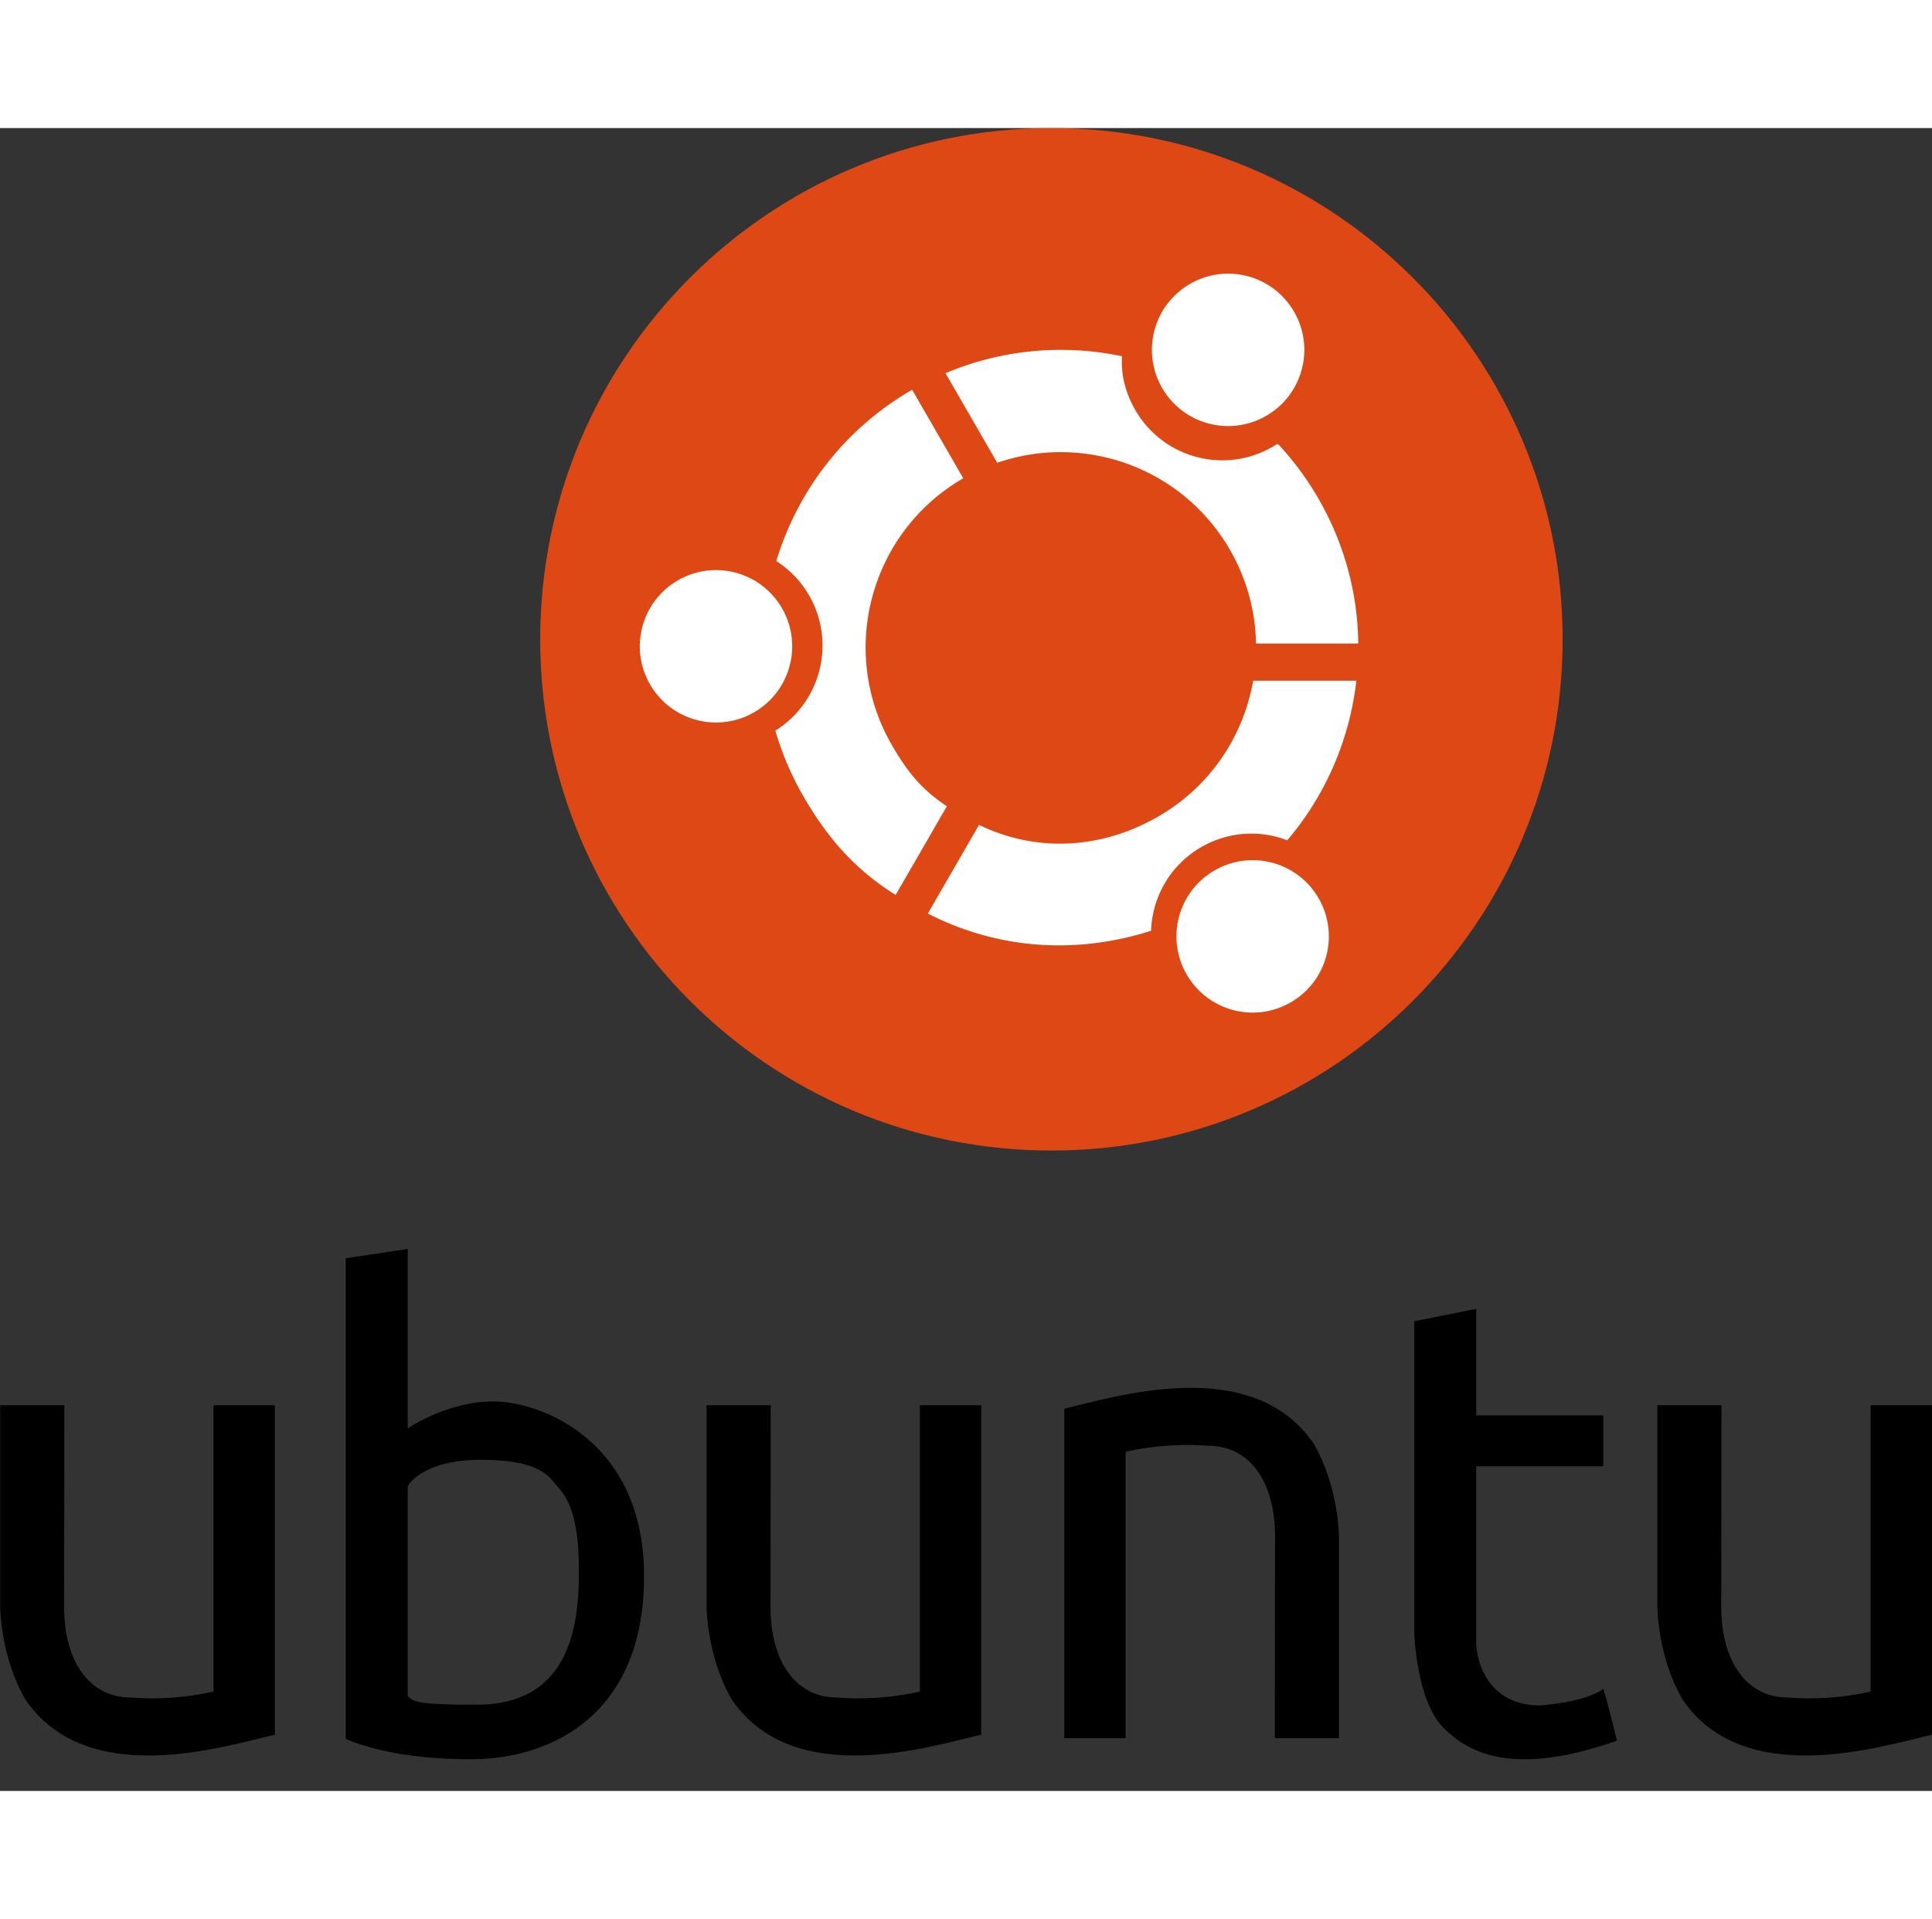
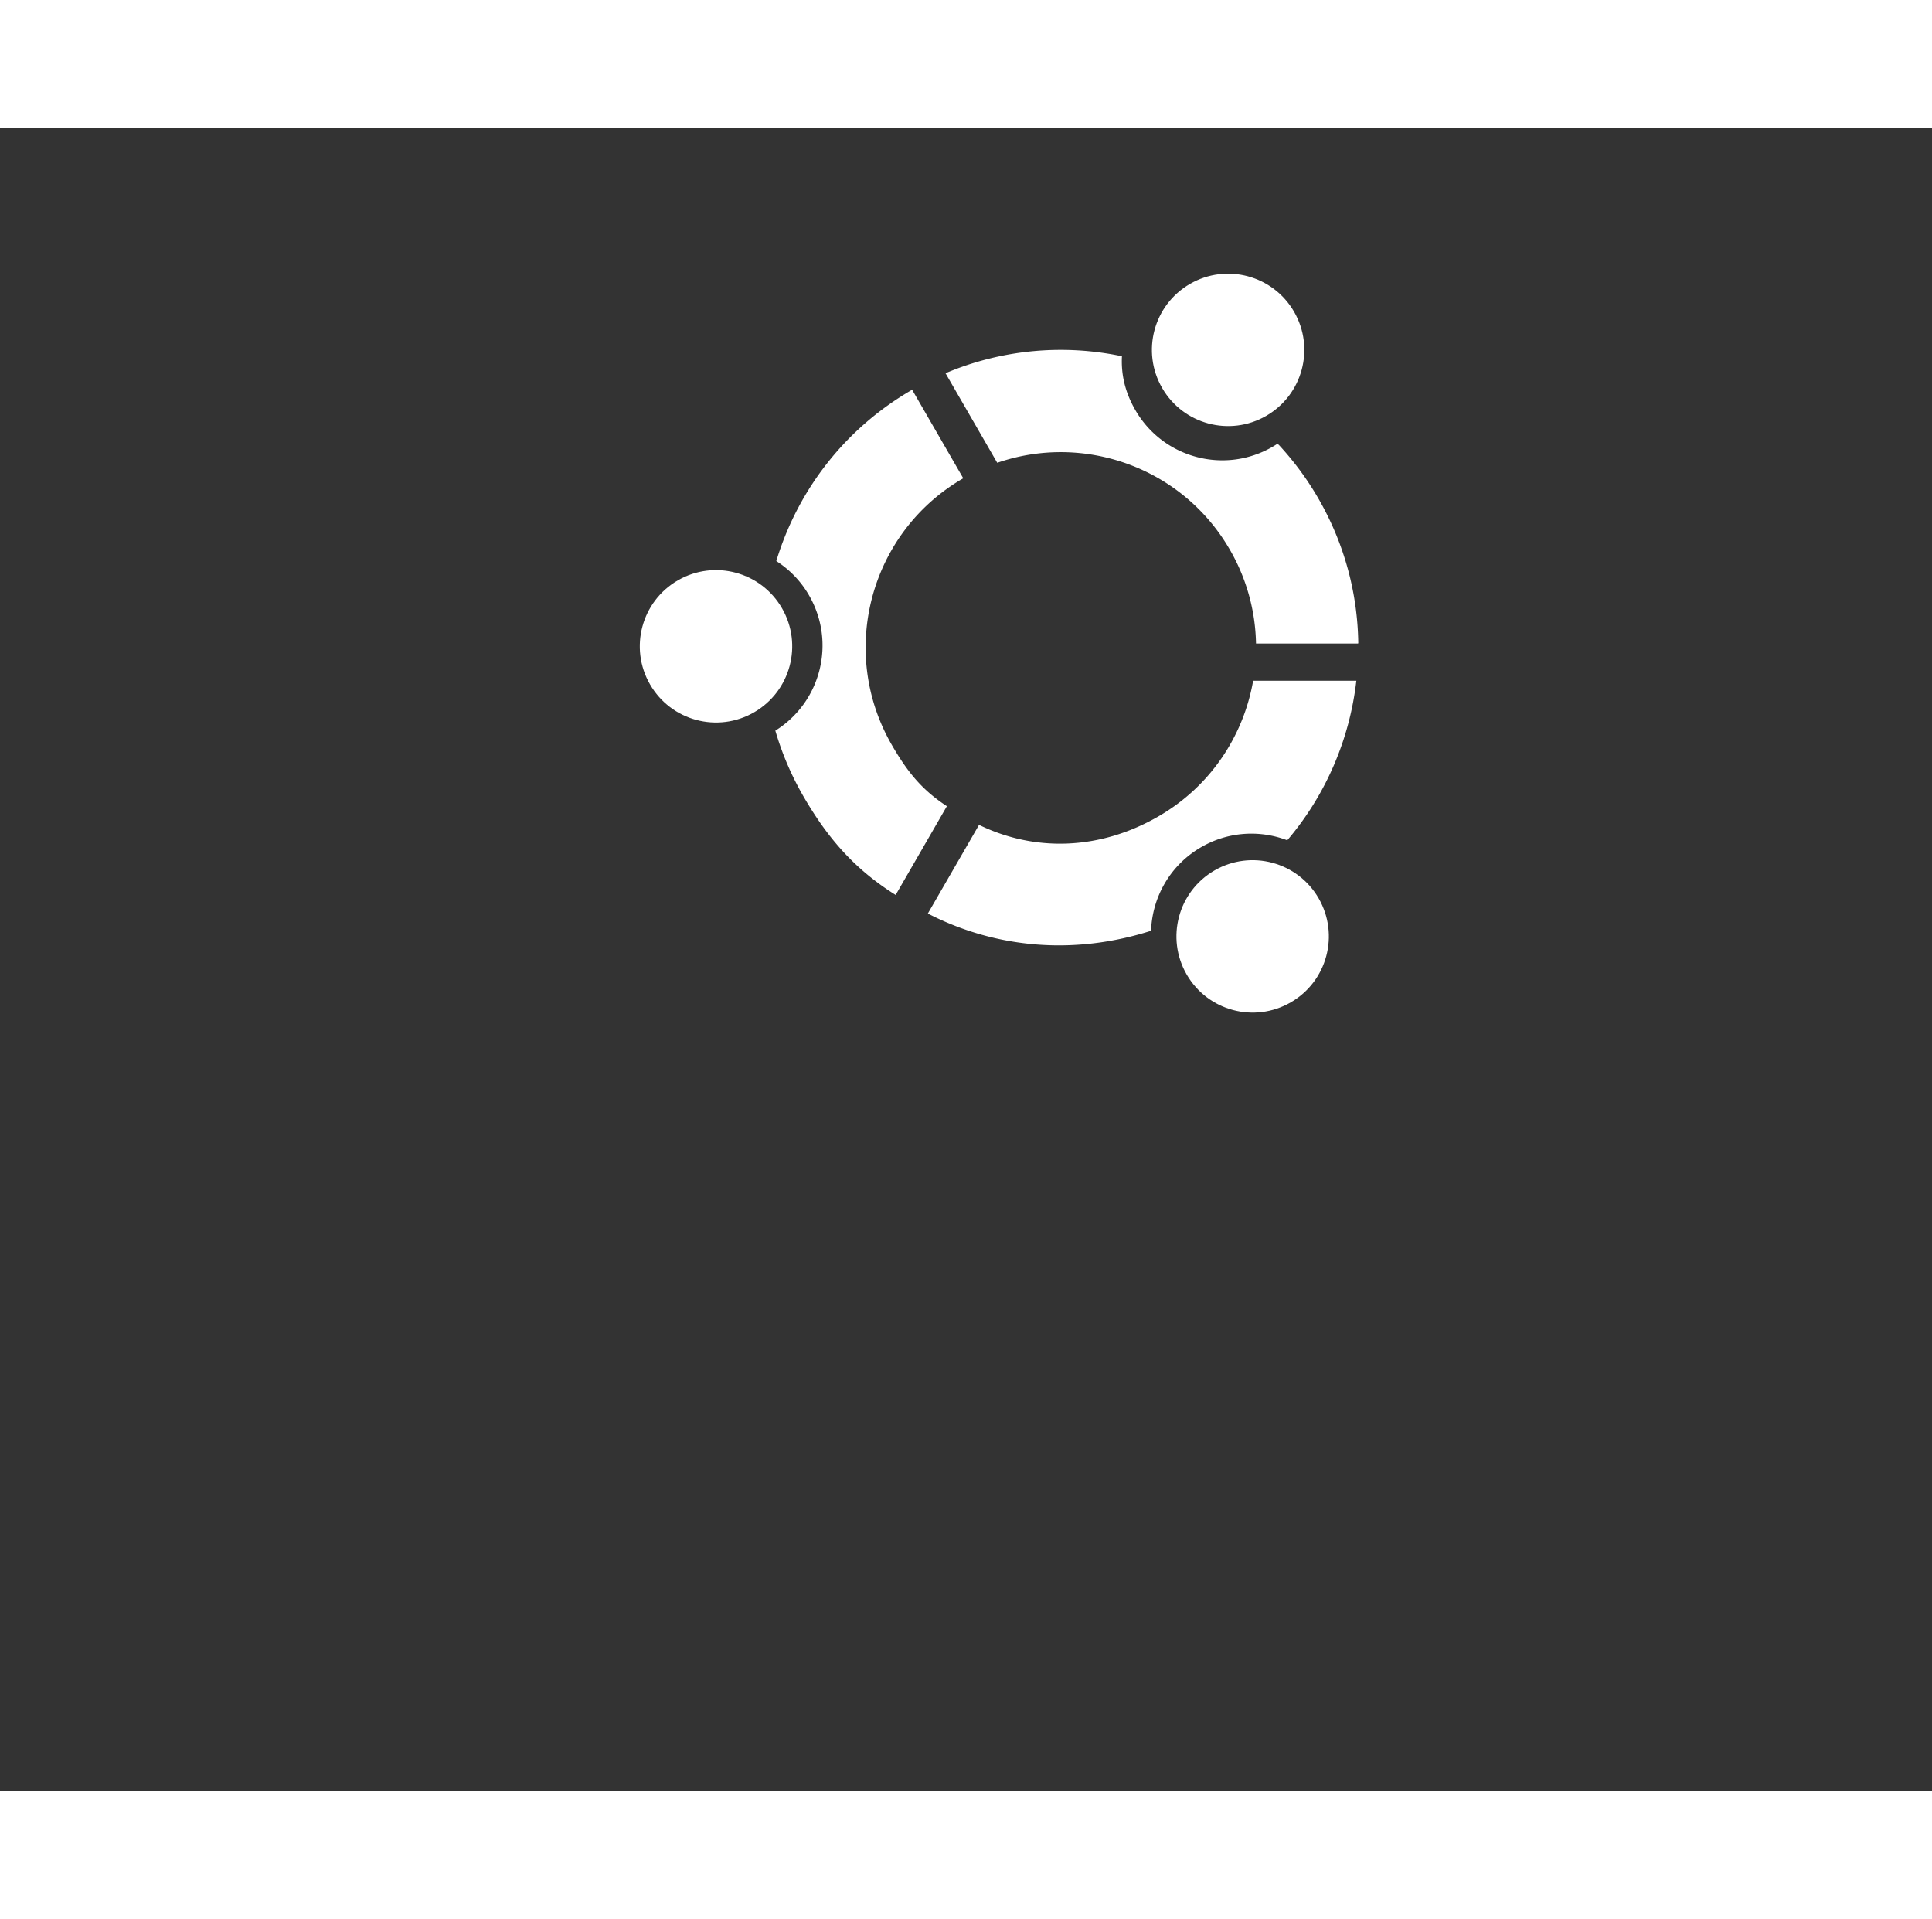
<svg xmlns="http://www.w3.org/2000/svg" height="2483" viewBox="14.658 16.443 519.65 447.238" width="2500">
  <rect x="14.658" y="16.443" width="519.65" height="447.238" fill="#333333" stroke="none" />
-   <path d="m495.558 438.556c12.25 1 22.25-1.625 22.25-1.625v-77h16.5v88.625c-12.833 2.875-50.417 15.125-67.125-9.5-6.806-11.791-6.75-25.125-6.75-25.125v-54h17.25s-.031 46.277-.062 54.251c0 14.333 6.576 24.374 17.937 24.374zm-49.667-2.371s-3.416 3.354-17 4.5c-14 0-17.25-11.896-17.167-17.168v-47.166h34.167v-13.666h-34.167v-28.668l-16.666 3.334v84s.583 18.084 7.833 25.334 19.334 13 46.667 3.5c-2.386-10.138-3.667-14-3.667-14zm-106.215-65.333c-12.25-1-22.25 1.625-22.25 1.625v77h-16.5v-88.625c12.833-2.875 50.417-15.125 67.125 9.5 6.806 11.791 6.75 25.125 6.75 25.125v54h-17.25s.031-46.277.062-54.251c-.001-14.333-6.577-24.374-17.937-24.374zm-99.845 67.704c12.25 1 22.25-1.625 22.25-1.625v-77h16.5v88.625c-12.833 2.875-50.417 15.125-67.125-9.5-6.806-11.791-6.75-25.125-6.75-25.125v-54h17.25s-.031 46.277-.062 54.251c.001 14.333 6.577 24.374 17.937 24.374zm-115.503-.44v-56.375s3.625-7.125 19.75-7.125 18.375 4.75 20.25 6.875 6 6.25 6 21.75c.375 17.75-3.375 37.25-27.5 37.25-14.578 0-17.266-.609-18.5-2.375zm-16.687 11.547s11 5.5 33.5 5.5 46.75-12.5 46.75-49.25-28.101-47-40.55-47-23.012 7.25-23.012 7.25v-48.25l-16.688 2.5zm-57.802-11.107c12.25 1 22.25-1.625 22.25-1.625v-77h16.5v88.625c-12.833 2.875-50.417 15.125-67.125-9.5-6.806-11.791-6.75-25.125-6.75-25.125v-54h17.25s-.031 46.277-.062 54.251c.001 14.333 6.577 24.374 17.937 24.374z" />
-   <path d="m159.956 153.944c0 75.938 61.56 137.498 137.5 137.498 75.938.002 137.5-61.559 137.5-137.498s-61.562-137.5-137.499-137.5c-75.941-.001-137.501 61.561-137.501 137.5z" fill="#de4815" />
  <g fill="#fff">
    <path d="m223.458 132.896a26.852 26.852 0 0 1 8.814 9.231c7.3 12.645 3.214 28.718-9.072 36.389a80.095 80.095 0 0 0 7.514 17.591c6.752 11.695 14.153 19.887 24.848 26.594l13.779-23.867c-6.65-4.357-10.564-9.12-14.811-16.477-14.498-25.11-5.893-57.219 19.216-71.717l-13.75-23.816c-18.317 10.578-30.851 27.309-36.538 46.072zm135.153-31.26-.268-.151-.206.358.206-.358-.154-.087c-.416.271-.838.535-1.272.786-12.92 7.46-29.426 3.036-36.884-9.884-2.706-4.687-3.865-9.459-3.605-14.487-15.533-3.266-32.075-1.926-47.452 4.565l13.912 24.097c23.303-8.06 49.788 1.235 62.575 23.383a52.248 52.248 0 0 1 7.025 25.224h27.456c.012-.051.03-.099.049-.146-.178-13.215-3.636-26.568-10.714-38.829a80.193 80.193 0 0 0 -10.668-14.471zm-80.72 102.39-13.669 23.676c18.499 9.503 39.571 11.171 60.042 4.633.303-9.007 5.108-17.658 13.491-22.498 7.328-4.23 15.811-4.639 23.141-1.841 10.42-12.229 16.797-27.245 18.582-42.915h-27.759c-2.576 14.799-11.444 28.394-25.472 36.492-15.677 9.052-33.131 9.629-48.258 2.284" />
    <path d="m341.335 216.098c9.807-5.661 22.335-2.306 27.996 7.5 5.66 9.808 2.307 22.337-7.502 27.996-9.806 5.661-22.335 2.308-27.994-7.501-5.663-9.807-2.306-22.335 7.5-27.995zm-6.598-157.747c9.807-5.66 22.334-2.305 27.995 7.499 5.659 9.809 2.307 22.338-7.501 27.996-9.807 5.662-22.335 2.309-27.996-7.5-5.661-9.804-2.306-22.334 7.502-27.995zm-137.743 79.731c9.808-5.661 22.336-2.306 27.997 7.499 5.659 9.809 2.306 22.338-7.502 27.996-9.805 5.662-22.334 2.309-27.994-7.5-5.664-9.806-2.307-22.336 7.499-27.995z" />
  </g>
</svg>